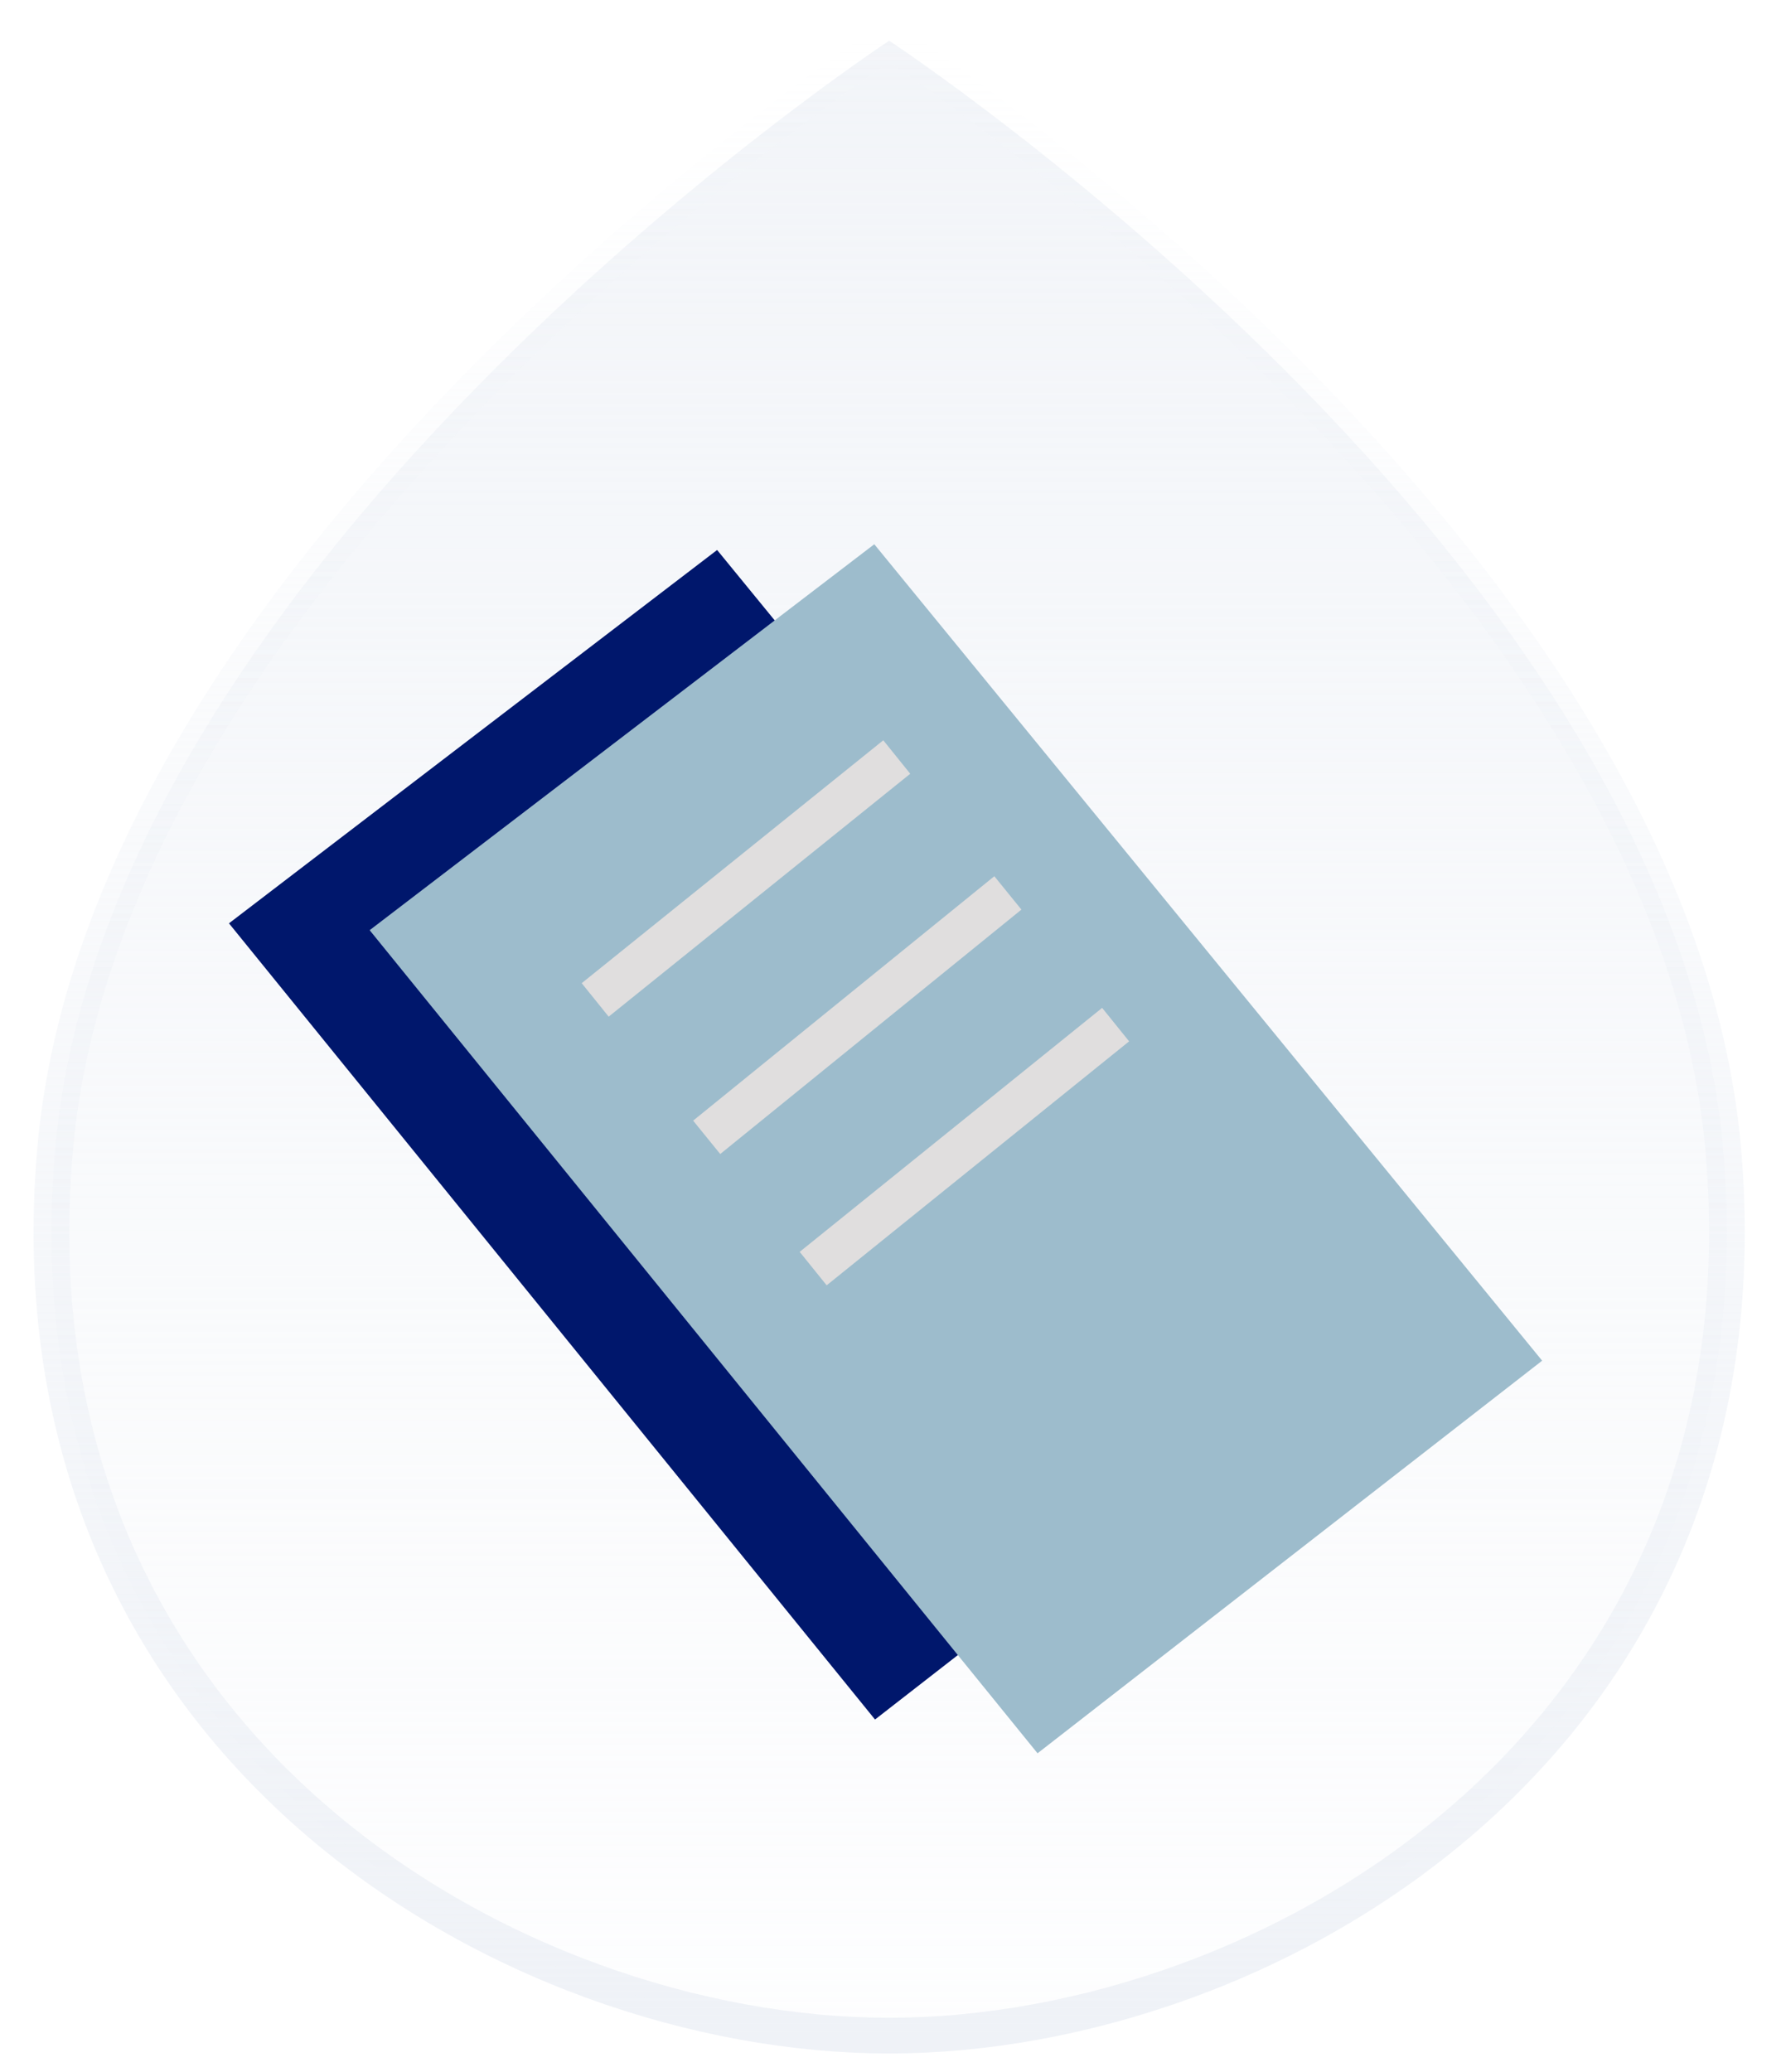
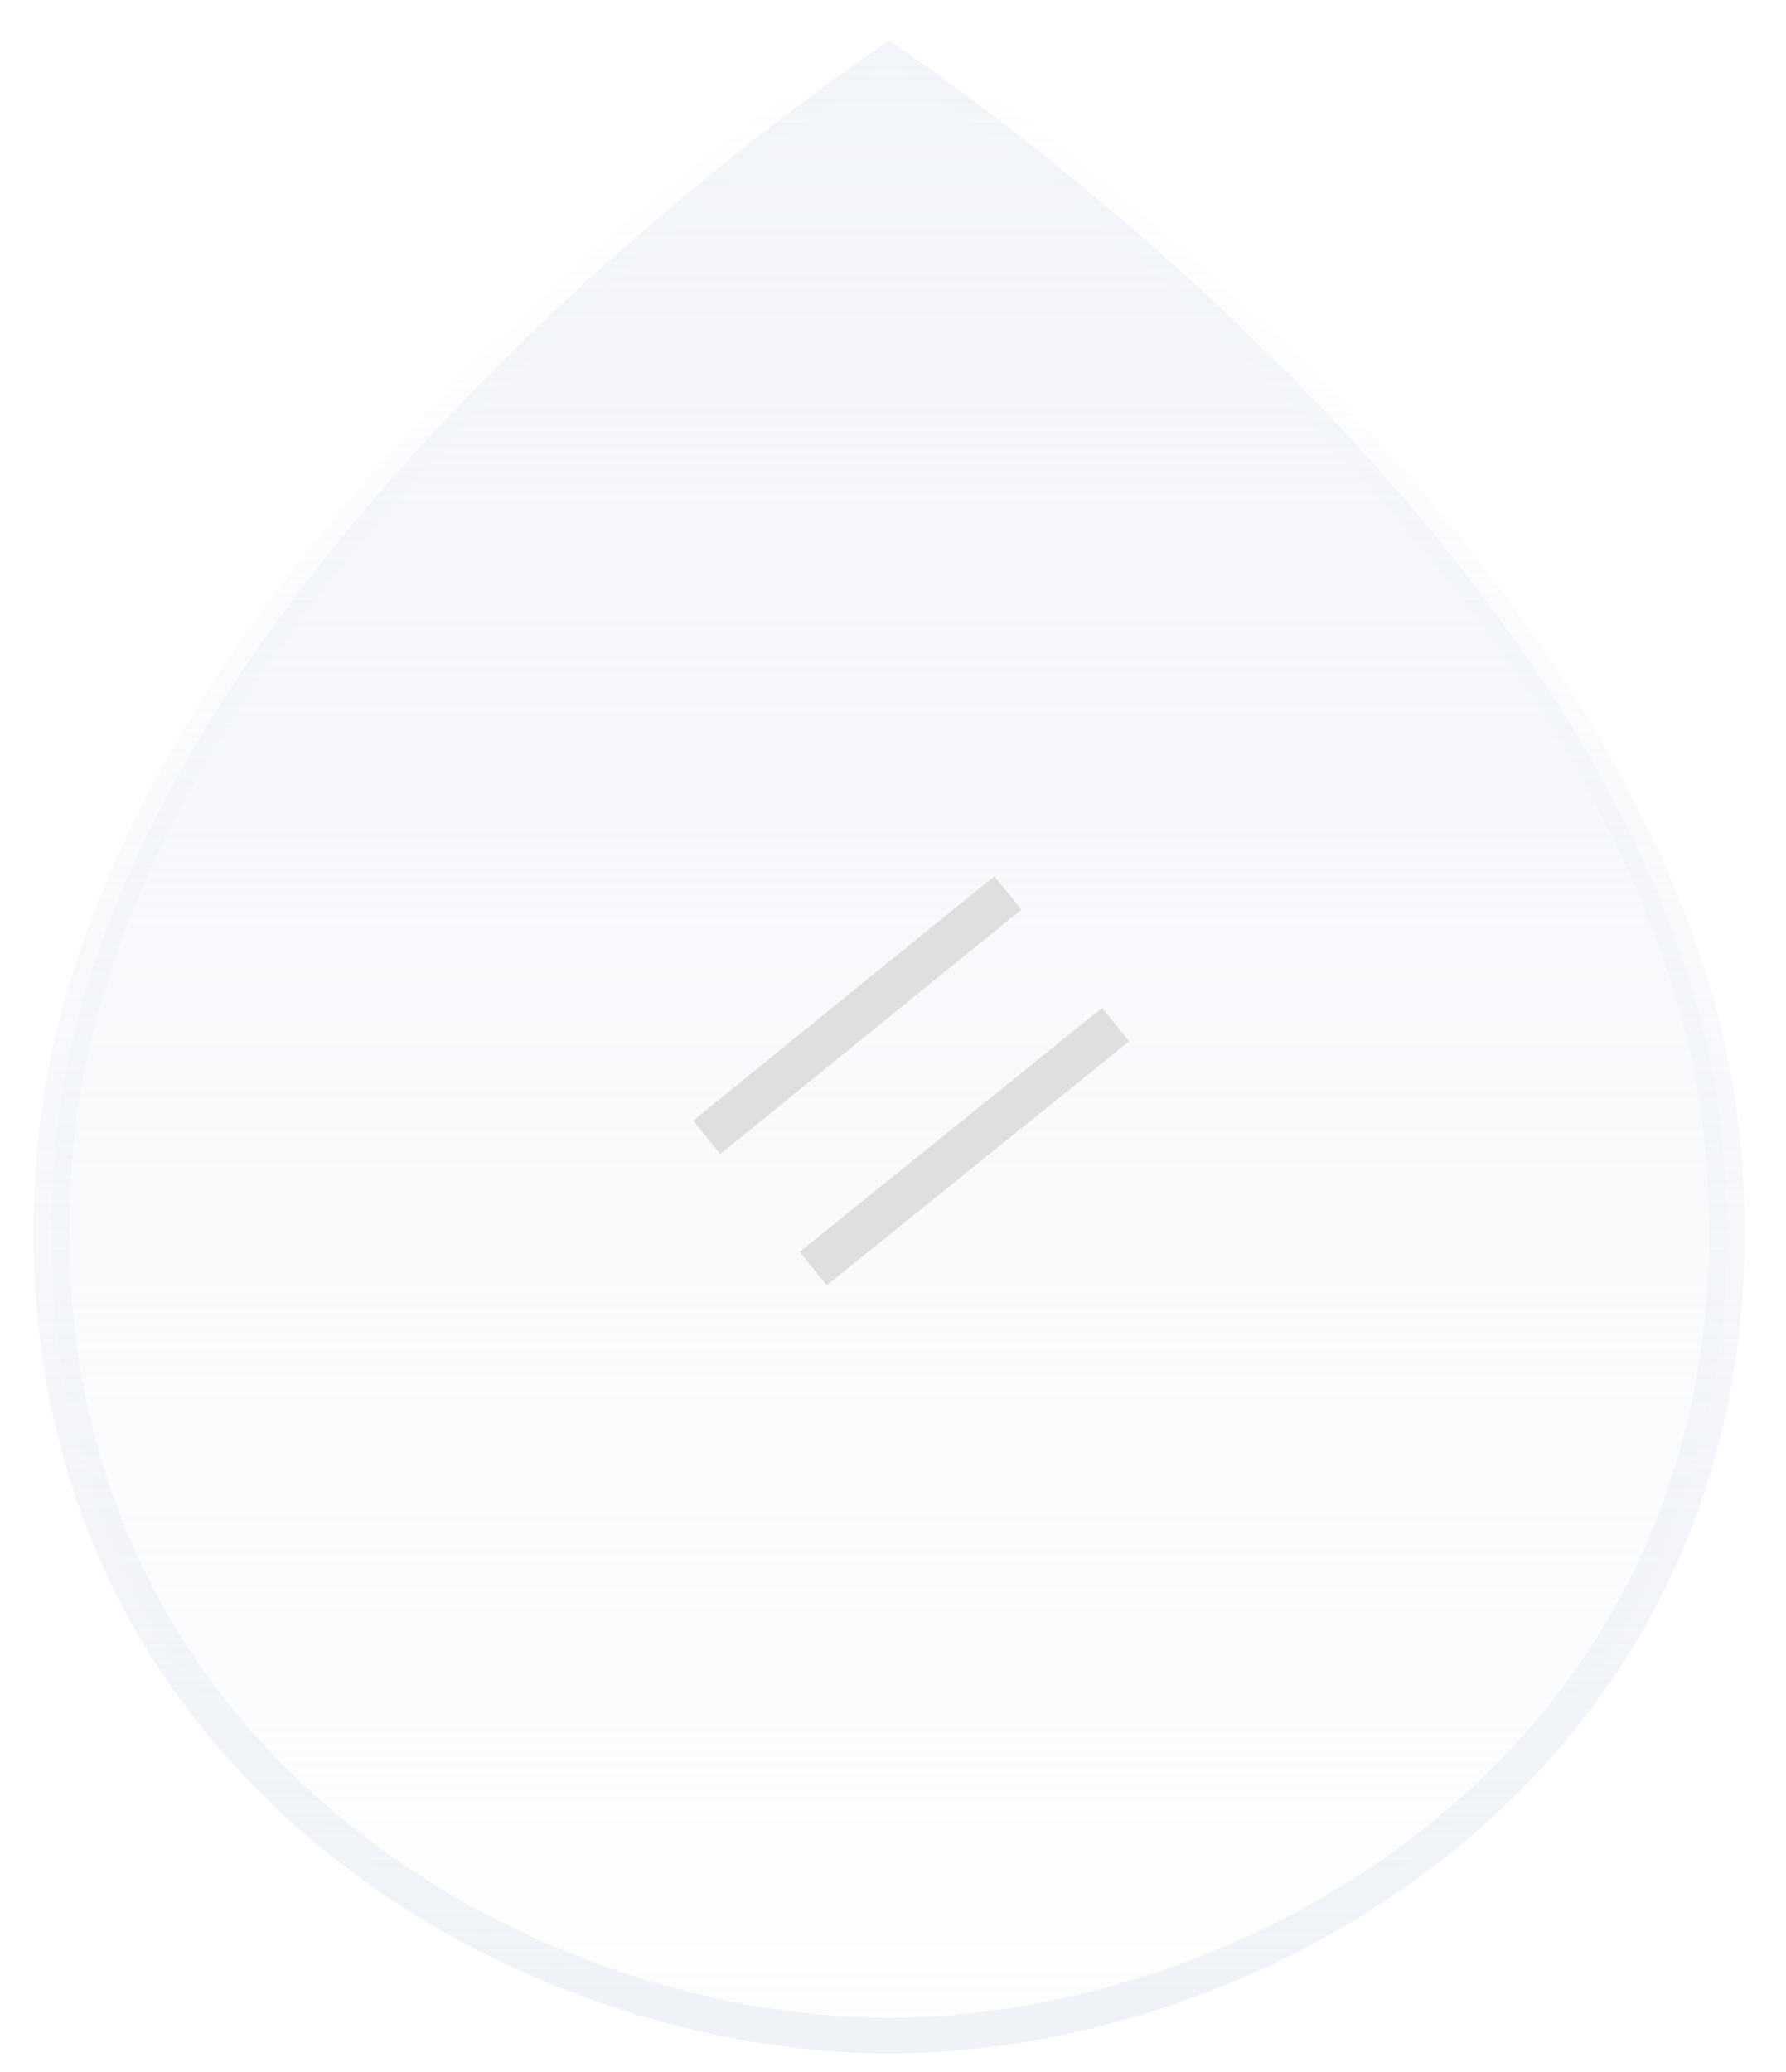
<svg xmlns="http://www.w3.org/2000/svg" width="75" height="87" viewBox="0 0 75 87" fill="none">
  <g filter="url(#filter0_b_8883_2991)">
    <path d="M2.312 48.286C4.472 23.307 37.339 1.709 37.339 1.709C37.339 1.709 70.206 23.307 72.366 48.286C74.526 73.265 53.209 85.473 37.339 85.473C21.469 85.473 0.152 73.265 2.312 48.286Z" fill="url(#paint0_linear_8883_2991)" />
    <path d="M2.312 48.286C4.472 23.307 37.339 1.709 37.339 1.709C37.339 1.709 70.206 23.307 72.366 48.286C74.526 73.265 53.209 85.473 37.339 85.473C21.469 85.473 0.152 73.265 2.312 48.286Z" stroke="url(#paint1_linear_8883_2991)" stroke-width="1.5" />
  </g>
-   <path d="M9.615 38.769L30.114 23.093L57.244 56.253L36.745 72.2L9.615 38.769Z" fill="#00176C" />
-   <path d="M15.523 39.057L36.714 22.852L64.76 57.133L43.57 73.618L15.523 39.057Z" fill="#9DBCCC" />
-   <path d="M24.994 41.985L37.658 31.786" stroke="#E0DEDE" stroke-width="1.805" stroke-miterlimit="10" />
  <path d="M29.676 47.755L42.324 37.492" stroke="#E0DEDE" stroke-width="1.805" stroke-miterlimit="10" />
  <path d="M34.148 53.266L46.849 43.022" stroke="#E0DEDE" stroke-width="1.805" stroke-miterlimit="10" />
  <defs>
    <filter id="filter0_b_8883_2991" x="-8.59" y="-9.189" width="91.857" height="105.412" filterUnits="userSpaceOnUse" color-interpolation-filters="sRGB">
      <feFlood flood-opacity="0" result="BackgroundImageFix" />
      <feGaussianBlur in="BackgroundImageFix" stdDeviation="5" />
      <feComposite in2="SourceAlpha" operator="in" result="effect1_backgroundBlur_8883_2991" />
      <feBlend mode="normal" in="SourceGraphic" in2="effect1_backgroundBlur_8883_2991" result="shape" />
    </filter>
    <linearGradient id="paint0_linear_8883_2991" x1="37.339" y1="1.709" x2="37.339" y2="85.473" gradientUnits="userSpaceOnUse">
      <stop stop-color="#EFF2F7" stop-opacity="0.8" />
      <stop offset="1" stop-color="#EFF2F7" stop-opacity="0.1" />
    </linearGradient>
    <linearGradient id="paint1_linear_8883_2991" x1="37.339" y1="1.709" x2="37.339" y2="85.473" gradientUnits="userSpaceOnUse">
      <stop stop-color="#EFF2F7" stop-opacity="0" />
      <stop offset="1" stop-color="#EFF2F7" />
    </linearGradient>
  </defs>
</svg>